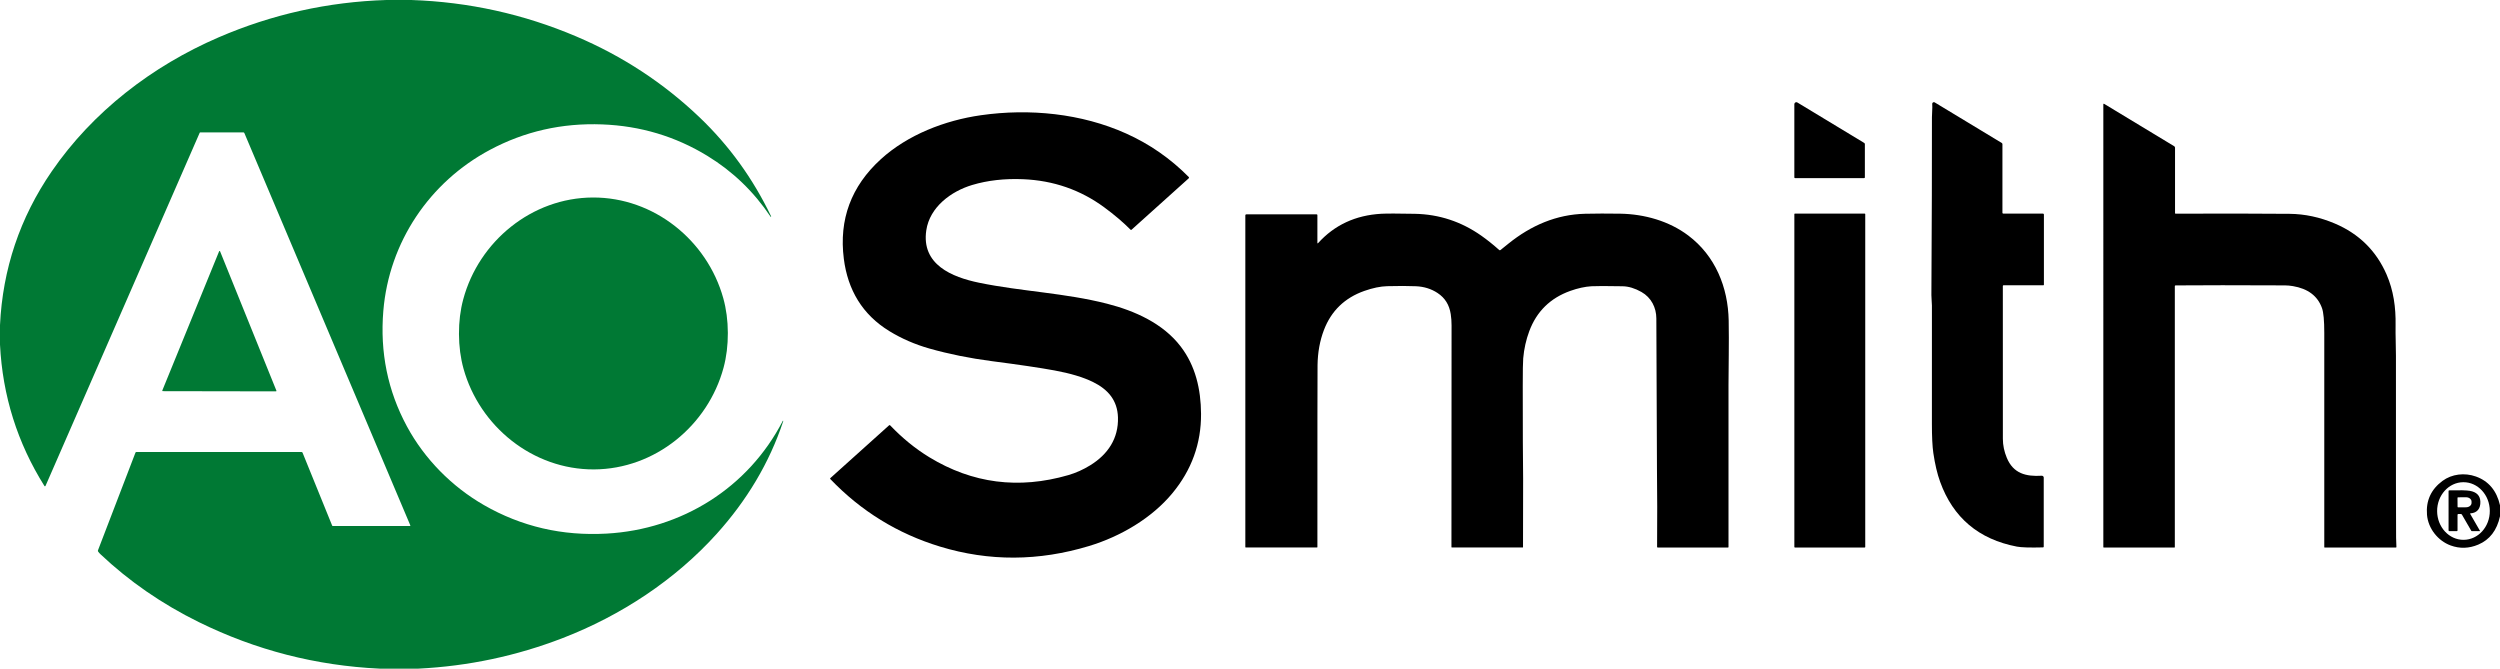
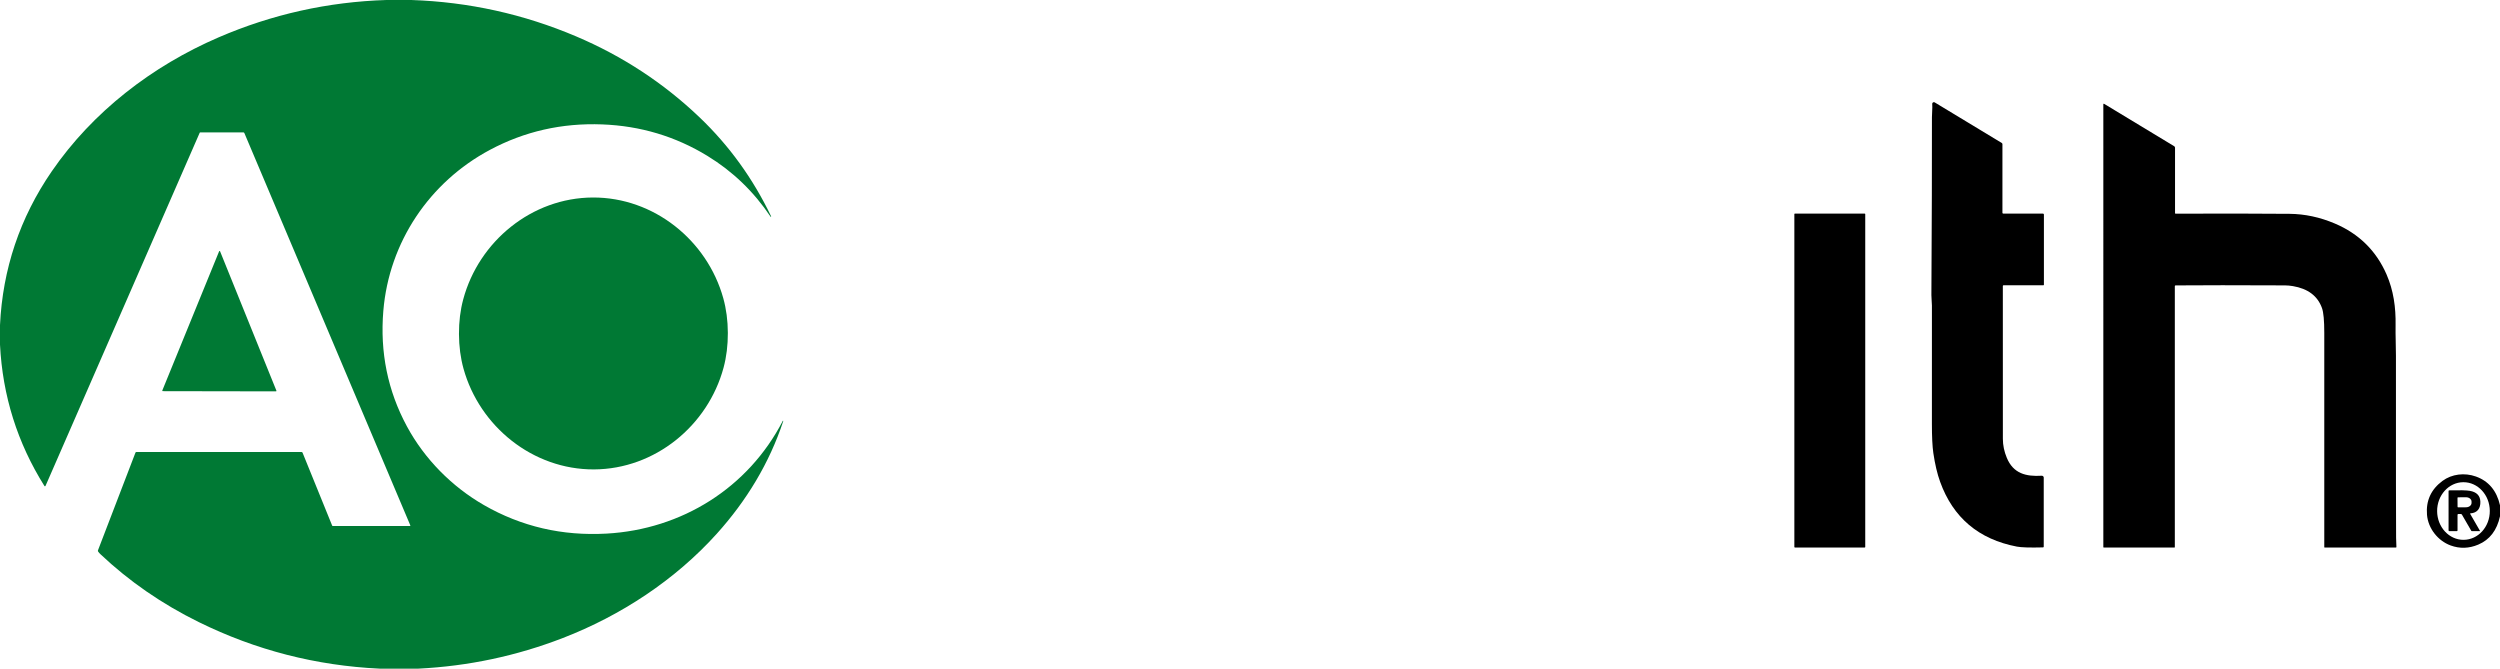
<svg xmlns="http://www.w3.org/2000/svg" id="Layer_1" viewBox="0 0 3136.78 838.95">
  <defs>
    <style>
      .cls-1 {
        fill: #007934;
      }
    </style>
  </defs>
  <path class="cls-1" d="M516.04,0c71.93,2.42,140.87,17.65,206.84,45.66,58.28,24.74,109.94,58.64,154.98,101.67,37.07,35.41,66.95,76.76,89.64,124.06.12.25.08.44-.1.57v.02c-.23.17-.44.12-.61-.14-20.98-31.38-47.38-56.8-79.22-76.25-40.1-24.51-84.12-37.68-132.06-39.5-50.45-1.92-97.44,8.76-140.96,32.03-75.62,40.44-126.43,115.63-133.59,201.92-4.33,52.03,5.52,100.32,29.55,144.85,22.2,41.13,56.5,75.74,96.68,98.84,46.97,26.99,98.28,38.92,153.93,35.79,94.24-5.3,177.67-57.32,221.04-141.43.09-.2.23-.24.41-.14h.02c.17.1.23.23.18.39-17.48,52.72-46.05,99.87-83.48,141.41-52.25,57.96-120.19,102.59-193.13,130.79-58.17,22.49-118.54,35.29-181.11,38.41h-48.73c-79.87-3.75-155.5-23.22-226.89-58.39-46.31-22.82-87.45-51.21-123.42-85.19-1.06-.99-2.01-2.08-2.87-3.27-.37-.51-.44-1.06-.22-1.64l47.03-122.56c.19-.47.65-.78,1.15-.78h207.1c.69,0,1.17.31,1.43.94l37.1,91.39c.14.33.47.55.82.55h96.7c.6,0,.78-.28.55-.84l-208.23-492.22c-.23-.52-.73-.86-1.29-.86h-53.95c-.36,0-.68.21-.82.53L57.1,609.68c-.17.39-.62.56-1,.4-.14-.06-.26-.17-.35-.3C21.8,555.67,3.22,496.55,0,432.42v-24.52c3.35-70.36,24.93-134.56,64.73-192.61,51.49-75.08,126.31-132.49,209.52-168.4C341.3,17.97,411.48,2.33,484.79,0h31.25Z" />
-   <path d="M2338.9,223.51h-86.54c-.65,0-.98-.33-.98-1v-91.74c0-1.39,1.12-2.53,2.5-2.54.46,0,.92.12,1.31.37l83.8,50.71c.59.35.88.87.88,1.54v41.67c0,.65-.33.98-.98.98Z" />
  <path d="M2512.46,267.02c0,.54.44.98.98.98h49.65c.95,0,1.43.48,1.43,1.43v87.75c0,.51-.25.76-.74.76h-49.98c-.45,0-.82.37-.82.82h0c-.04,96.8-.03,160.74.04,191.82.01,8.04,1.66,16,4.95,23.88,8.17,19.63,23.86,23.66,43.77,22.45,1.33-.09,2.47.91,2.56,2.22,0,.05,0,.11,0,.16v86.59c0,.61-.31.93-.92.94-16.28.42-27.21.09-32.78-.98-47.94-9.2-80.04-36.32-96.31-81.35-3.6-9.95-6.43-21.96-8.51-36.04-1.21-8.25-1.81-20.52-1.8-36.8.01-98,.02-147.43.02-148.27,0-1.75-.12-3.92-.35-6.51-.21-2.46-.31-4.64-.31-6.53.53-92.94.76-167.38.68-223.31-.01-2.45.1-5.23.33-8.33.2-2.83.21-5.59.04-8.27-.08-1.14.78-2.13,1.92-2.22.43-.03.86.07,1.23.3l84.09,50.88c.56.34.84.84.84,1.51v86.12Z" />
  <path d="M2728.78,359.07v327.5c0,.22-.17.39-.39.39h-88.84c-.26,0-.47-.21-.47-.47V131.09c0-.94.4-1.17,1.21-.68l87.69,53.06c.7.43,1.06,1.06,1.06,1.9v82.1c0,.33.27.61.61.61h0c62.94-.16,110.67-.08,143.17.22,19.1.18,37.98,4.22,56.63,12.12,30.39,12.89,52.06,34.23,65.02,64.01,8.64,19.81,11.73,41.24,11.3,63.89-.23,12.38.47,25.05.45,37.86-.03,139.56.04,215.77.2,228.61.04,3.96.17,7.79.39,11.48.04.48-.18.72-.67.72h-89.31c-.35,0-.53-.18-.53-.53-.01-89.53-.01-179.1,0-268.72.01-15.45-.94-25.83-2.86-31.15-5.44-15.24-17.64-24.45-36.61-27.63-3.44-.57-6.75-.87-9.91-.88-58.92-.27-104.63-.27-137.15.02-.66,0-1,.33-1,1Z" />
-   <path d="M1041.75,599.98l73.77-66.31c.48-.44.95-.42,1.41.06,15.23,15.98,31.6,29.31,49.12,39.99,54.07,32.93,112.15,40.42,174.26,22.45,9.6-2.78,18.88-6.94,27.85-12.5,22.02-13.67,35.36-33.64,34.57-59.98-.65-21.51-12.65-35.22-31.43-44.43-12.29-6.01-28.38-10.83-48.24-14.47-18.04-3.31-44.13-7.18-78.26-11.6-28.06-3.65-54.32-8.96-78.79-15.92-17.97-5.11-34.62-12.35-49.97-21.71-34.05-20.79-52.35-51.92-57.28-90.84-6.27-49.35,9.2-90.99,46.41-124.92,33.64-30.68,80.39-48.79,125.67-55.23,60.96-8.68,125.96-2.29,182.11,22.94,29.5,13.26,55.68,31.44,78.54,54.54.47.48.47,1.24,0,1.7-.01.01-.03.03-.04.04l-71.79,64.55c-.31.27-.77.27-1.04-.02-9.31-9.37-20.33-18.75-33.05-28.12-29.87-21.98-63.84-33.76-101.93-35.34-23.23-.96-44.5,1.45-63.81,7.24-26.22,7.84-53.25,27.5-57.61,56.89-6.38,42.94,32.05,58.71,66.28,65.77,53.11,10.95,107.81,12.79,160.77,26.38,34.46,8.84,69.8,24.5,92.07,53.51,18.64,24.27,25.42,53.62,25.62,84.6.23,37.17-11.77,70.39-36,99.66-25.89,31.25-64.91,54.17-104.35,66.14-63.34,19.22-125.69,19.48-187.07.8-53.28-16.23-99.22-44.52-137.81-84.85-.27-.29-.25-.75.04-1.02Z" />
-   <path class="cls-1" d="M743.85,247.81c76.62-.31,143.48,53.76,163.66,126.37,3.75,13.48,5.66,27.98,5.73,43.51.05,15.53-1.73,30.05-5.36,43.57-19.58,72.77-85.99,127.39-162.63,127.72-76.62.31-143.48-53.78-163.66-126.37-3.74-13.49-5.65-28-5.71-43.53-.07-15.51,1.72-30.03,5.36-43.55,19.58-72.77,85.99-127.41,162.61-127.72Z" />
-   <path d="M1653.81,305.07c20.59-22.78,47.05-35.06,79.38-36.86,6.73-.37,20.73-.35,42.01.06,30.48.59,58.36,9.78,83.62,27.59,7.18,5.06,14.61,11,22.27,17.84.5.44,1,.46,1.53.06.65-.52,3.98-3.19,9.97-8.02,28.47-22.92,60.29-36.67,96.33-37.53,13.22-.31,27.87-.35,43.94-.1,30.35.49,61.27,9.15,85.5,27.42,33.79,25.48,49.85,64.75,50.65,106.68.55,28.3-.22,59.1-.23,80.88-.03,67.82-.03,135.59,0,203.32,0,.3-.25.55-.55.55h-88.35c-.39,0-.7-.32-.7-.72h0c.26-34.39.21-66.9-.16-97.53-.01-2.09-.27-65.15-.78-189.2-.06-13.53-6.32-26.15-18.68-33.15-8.2-4.65-16.09-7.05-23.68-7.18-20.7-.37-33.73-.37-39.09-.02-8.29.53-17.1,2.46-26.42,5.79-25.16,8.97-42.35,25.83-51.57,50.57-4.02,10.76-6.55,22.14-7.61,34.14-.38,4.29-.57,15.86-.57,34.71,0,54.42.16,93.27.47,116.55.1,7.67.06,36.22-.14,85.67,0,.19-.15.35-.33.35h-88.92c-.3,0-.55-.25-.55-.55h0c.03-165.09.07-257.79.14-278.11.01-4.88-.33-9.6-1.04-14.16-1.8-11.54-7.1-20.28-16.54-26.5-7.91-5.21-16.94-8.04-27.07-8.47-9.87-.43-21.9-.46-36.1-.08-8.54.23-18.11,2.22-28.71,5.95-24.6,8.68-41.49,25.02-50.67,49.01-5.12,13.4-7.8,28.11-8.02,44.12-.14,10.9-.2,86.99-.18,228.26,0,.29-.24.53-.53.53h-89.35c-.3,0-.55-.25-.55-.57v-416.01c0-.94.47-1.41,1.41-1.41h88.04c.64,0,.96.33.96.98v34.79c0,.85.29.96.86.33Z" />
+   <path class="cls-1" d="M743.85,247.81c76.62-.31,143.48,53.76,163.66,126.37,3.75,13.48,5.66,27.98,5.73,43.51.05,15.53-1.73,30.05-5.36,43.57-19.58,72.77-85.99,127.39-162.63,127.72-76.62.31-143.48-53.78-163.66-126.37-3.74-13.49-5.65-28-5.71-43.53-.07-15.51,1.72-30.03,5.36-43.55,19.58-72.77,85.99-127.41,162.61-127.72" />
  <rect x="2251.4" y="268" width="88.94" height="418.97" rx=".68" ry=".68" />
  <path class="cls-1" d="M203.66,489.92l71.28-174.6c.14-.33.51-.49.84-.35.16.07.28.19.35.35l70.68,174.83c.14.33-.01.71-.34.85-.08.04-.18.05-.27.05l-141.96-.25c-.36,0-.64-.3-.63-.66,0-.08.02-.15.04-.22Z" />
  <path d="M3106.61,597.91c-14.08-5.08-30.23-3.25-42.05,5.53-14.37,10.69-20.83,24.85-19.38,42.48,1.39,17.09,13.69,32.66,29.74,38.51,11.43,4.17,22.96,3.81,34.58-1.1,14.33-6.05,23.42-17.89,27.28-35.53v-13.83c-4.17-18.28-14.23-30.3-30.17-36.06ZM3091.13,677.34c-18.25.1-33.13-16.02-33.24-35.99h0c-.1-19.97,14.61-36.24,32.86-36.33h0c18.25-.1,33.13,16.02,33.24,35.99.1,19.97-14.61,36.24-32.86,36.33Z" />
  <path d="M3099.27,644.56c-.01-.23.17-.42.41-.44,8.68-.55,12.75-6.24,12.46-14.67-.26-7.6-4.71-12.14-13.34-13.61-4.05-.69-12.61-.88-25.66-.57-.6.01-.9.32-.9.92v49.28c0,.54.44.98.98.98h9.29c.65,0,.98-.33.98-.98v-19.34c0-.81.4-1.21,1.21-1.21h2.86c.66,0,1.16.29,1.49.86l11.66,20.18c.17.29.38.43.65.43h10.23s.06,0,.08-.02c.07-.04.1-.13.06-.19l-12.38-21.43c-.03-.06-.05-.12-.06-.19ZM3084.19,636.57c-.37,0-.66-.3-.66-.66l-.08-11.26c0-.37.3-.66.66-.66l9.99-.08c3.83-.03,6.96,2.38,6.98,5.39h0v1.73c.01,3-3.07,5.45-6.9,5.48l-9.99.08Z" />
</svg>